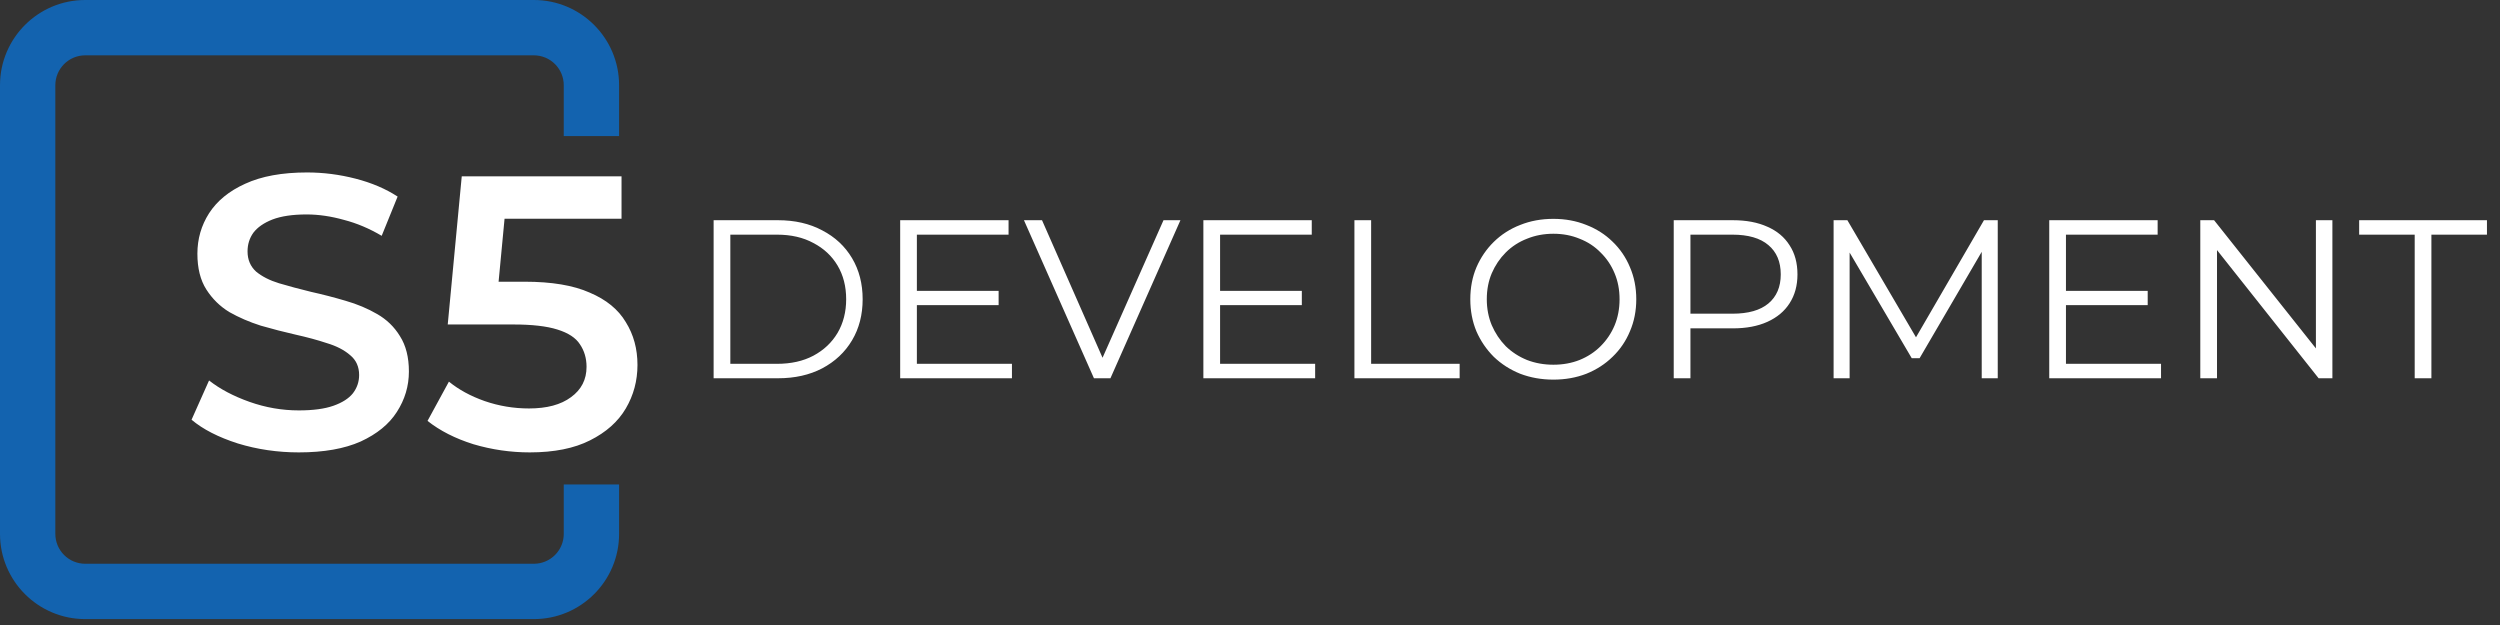
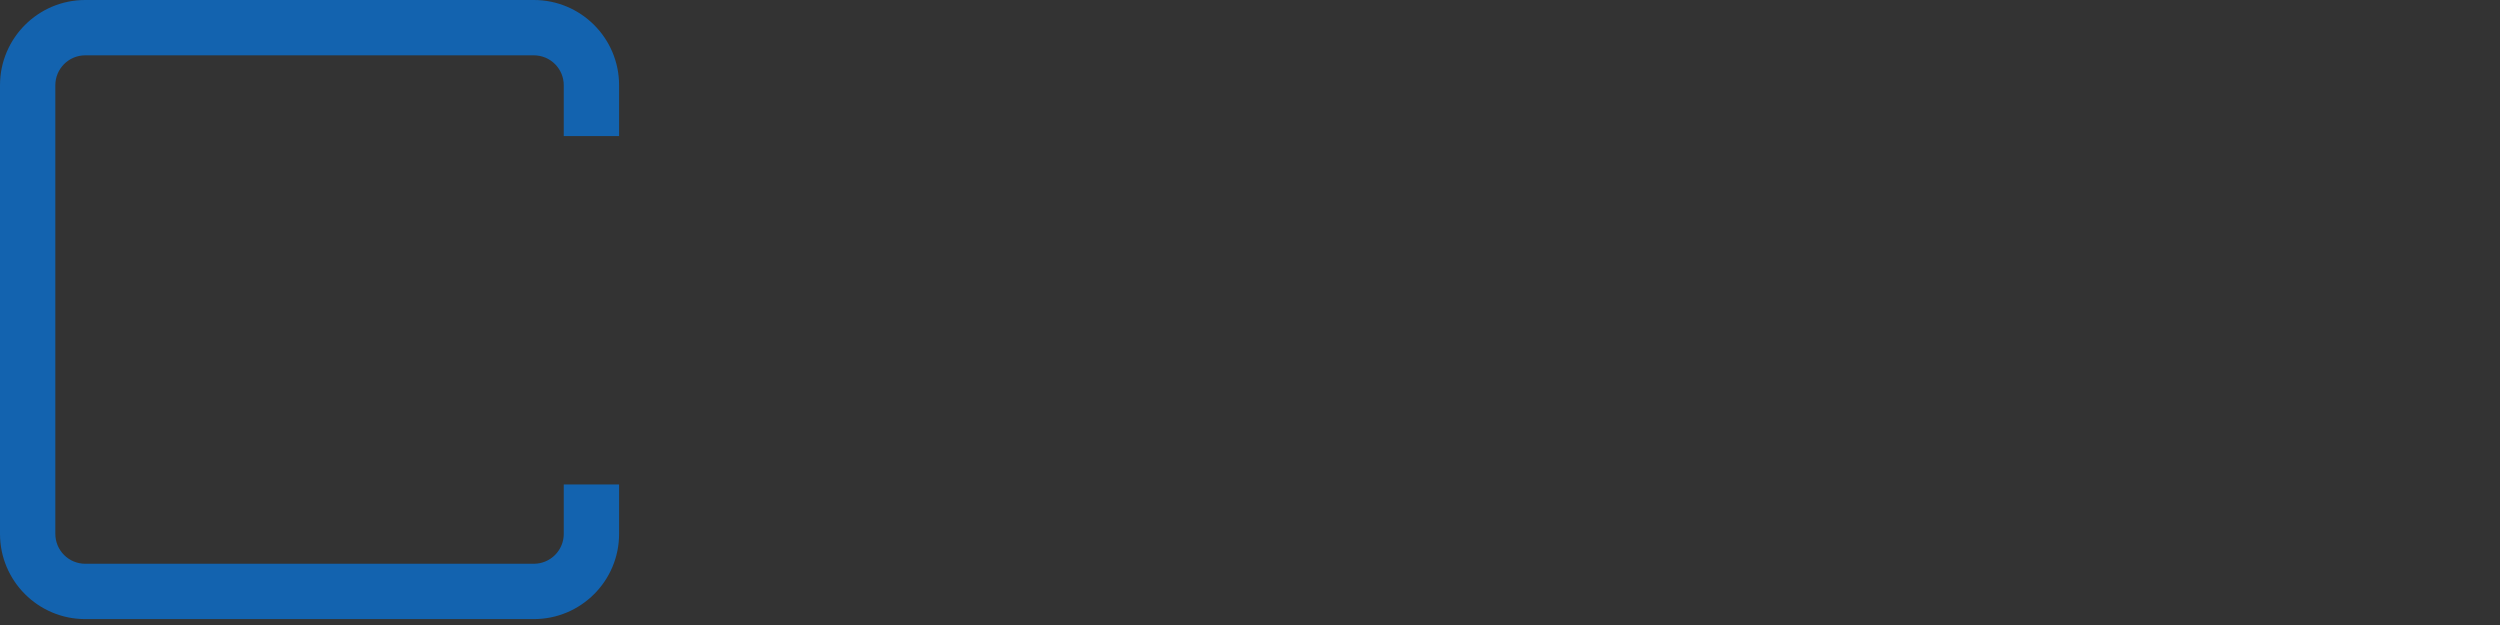
<svg xmlns="http://www.w3.org/2000/svg" width="212" height="53" viewBox="0 0 212 53" fill="none">
  <rect x="0" y="0" width="212" height="53" fill="#333333" stroke="none" />
-   <path d="M60.515 32.077V18.674H65.972C67.402 18.674 68.653 18.961 69.725 19.535C70.81 20.097 71.653 20.882 72.253 21.89C72.853 22.899 73.153 24.061 73.153 25.375C73.153 26.69 72.853 27.852 72.253 28.86C71.653 29.869 70.81 30.66 69.725 31.235C68.653 31.796 67.402 32.077 65.972 32.077H60.515ZM61.932 30.852H65.895C67.083 30.852 68.11 30.622 68.978 30.162C69.859 29.69 70.542 29.045 71.027 28.228C71.512 27.399 71.755 26.448 71.755 25.375C71.755 24.29 71.512 23.339 71.027 22.522C70.542 21.705 69.859 21.067 68.978 20.608C68.11 20.135 67.083 19.899 65.895 19.899H61.932V30.852ZM77.598 24.667H84.683V25.873H77.598V24.667ZM77.751 30.852H85.813V32.077H76.335V18.674H85.526V19.899H77.751V30.852ZM92.767 32.077L86.831 18.674H88.363L93.916 31.292H93.073L98.665 18.674H100.101L94.165 32.077H92.767ZM103.31 24.667H110.395V25.873H103.31V24.667ZM103.463 30.852H111.524V32.077H102.046V18.674H111.237V19.899H103.463V30.852ZM114.855 32.077V18.674H116.272V30.852H123.778V32.077H114.855ZM131.728 32.192C130.72 32.192 129.782 32.026 128.913 31.694C128.058 31.349 127.311 30.871 126.673 30.258C126.048 29.633 125.556 28.911 125.199 28.094C124.854 27.265 124.682 26.358 124.682 25.375C124.682 24.392 124.854 23.492 125.199 22.675C125.556 21.846 126.048 21.125 126.673 20.512C127.311 19.886 128.058 19.407 128.913 19.076C129.769 18.731 130.707 18.559 131.728 18.559C132.737 18.559 133.669 18.731 134.524 19.076C135.379 19.407 136.12 19.88 136.745 20.493C137.383 21.105 137.875 21.826 138.219 22.656C138.577 23.486 138.756 24.392 138.756 25.375C138.756 26.358 138.577 27.265 138.219 28.094C137.875 28.924 137.383 29.645 136.745 30.258C136.12 30.871 135.379 31.349 134.524 31.694C133.669 32.026 132.737 32.192 131.728 32.192ZM131.728 30.928C132.532 30.928 133.273 30.794 133.949 30.526C134.639 30.245 135.232 29.856 135.73 29.358C136.241 28.848 136.637 28.26 136.917 27.596C137.198 26.92 137.339 26.18 137.339 25.375C137.339 24.571 137.198 23.837 136.917 23.173C136.637 22.497 136.241 21.91 135.73 21.412C135.232 20.901 134.639 20.512 133.949 20.244C133.273 19.963 132.532 19.822 131.728 19.822C130.924 19.822 130.177 19.963 129.488 20.244C128.799 20.512 128.199 20.901 127.688 21.412C127.19 21.91 126.794 22.497 126.501 23.173C126.22 23.837 126.08 24.571 126.08 25.375C126.08 26.167 126.22 26.901 126.501 27.577C126.794 28.254 127.19 28.848 127.688 29.358C128.199 29.856 128.799 30.245 129.488 30.526C130.177 30.794 130.924 30.928 131.728 30.928ZM141.932 32.077V18.674H146.948C148.085 18.674 149.061 18.859 149.878 19.229C150.695 19.586 151.321 20.11 151.755 20.799C152.201 21.476 152.425 22.299 152.425 23.269C152.425 24.214 152.201 25.031 151.755 25.72C151.321 26.397 150.695 26.92 149.878 27.29C149.061 27.66 148.085 27.845 146.948 27.845H142.717L143.349 27.175V32.077H141.932ZM143.349 27.29L142.717 26.601H146.91C148.25 26.601 149.265 26.314 149.955 25.739C150.657 25.152 151.008 24.329 151.008 23.269C151.008 22.197 150.657 21.367 149.955 20.78C149.265 20.193 148.25 19.899 146.91 19.899H142.717L143.349 19.229V27.29ZM155.489 32.077V18.674H156.657L162.784 29.128H162.171L168.241 18.674H169.409V32.077H168.05V20.799H168.375L162.784 30.373H162.114L156.484 20.799H156.848V32.077H155.489ZM175.04 24.667H182.125V25.873H175.04V24.667ZM175.193 30.852H183.255V32.077H173.776V18.674H182.968V19.899H175.193V30.852ZM186.585 32.077V18.674H187.754L197.002 30.316H196.389V18.674H197.787V32.077H196.619L187.39 20.435H188.002V32.077H186.585ZM204.766 32.077V19.899H200.056V18.674H210.894V19.899H206.183V32.077H204.766Z" fill="white" />
  <path fill-rule="evenodd" clip-rule="evenodd" d="M45.271 0H7.228C3.236 0 0 3.237 0 7.229V45.271C0 49.263 3.236 52.499 7.228 52.499H45.271C49.263 52.499 52.499 49.263 52.499 45.271V41.085H47.807V45.271C47.807 46.672 46.671 47.807 45.271 47.807H7.228C5.827 47.807 4.692 46.672 4.692 45.271V7.229C4.692 5.828 5.827 4.692 7.228 4.692H45.271C46.671 4.692 47.807 5.828 47.807 7.229V11.539H52.499V7.229C52.499 3.237 49.263 0 45.271 0Z" fill="#1363AF" />
-   <path d="M25.344 38.363C23.542 38.363 21.816 38.11 20.168 37.605C18.519 37.077 17.211 36.407 16.244 35.593L17.728 32.263C18.651 32.989 19.794 33.593 21.157 34.077C22.52 34.56 23.915 34.802 25.344 34.802C26.553 34.802 27.531 34.67 28.278 34.407C29.026 34.143 29.575 33.791 29.927 33.351C30.279 32.89 30.454 32.373 30.454 31.802C30.454 31.099 30.202 30.538 29.696 30.12C29.191 29.681 28.531 29.34 27.718 29.098C26.927 28.834 26.036 28.593 25.047 28.373C24.08 28.153 23.102 27.9 22.113 27.615C21.146 27.307 20.256 26.922 19.442 26.461C18.651 25.977 18.003 25.34 17.497 24.548C16.992 23.757 16.739 22.746 16.739 21.515C16.739 20.262 17.069 19.119 17.728 18.086C18.409 17.031 19.431 16.196 20.794 15.581C22.179 14.943 23.926 14.624 26.036 14.624C27.421 14.624 28.795 14.8 30.158 15.152C31.52 15.504 32.707 16.009 33.718 16.669L32.367 19.998C31.334 19.383 30.268 18.933 29.169 18.647C28.07 18.339 27.015 18.185 26.003 18.185C24.817 18.185 23.849 18.328 23.102 18.614C22.377 18.899 21.838 19.273 21.486 19.735C21.157 20.196 20.992 20.724 20.992 21.317C20.992 22.021 21.234 22.592 21.717 23.032C22.223 23.449 22.871 23.779 23.663 24.021C24.476 24.263 25.377 24.504 26.366 24.746C27.355 24.966 28.333 25.219 29.3 25.505C30.29 25.79 31.18 26.164 31.971 26.625C32.784 27.087 33.433 27.713 33.916 28.505C34.422 29.296 34.675 30.296 34.675 31.505C34.675 32.736 34.334 33.879 33.653 34.934C32.993 35.967 31.971 36.802 30.586 37.44C29.202 38.055 27.454 38.363 25.344 38.363ZM44.925 38.363C43.299 38.363 41.705 38.132 40.145 37.67C38.606 37.187 37.309 36.528 36.254 35.692L38.068 32.362C38.903 33.044 39.914 33.593 41.101 34.011C42.31 34.428 43.562 34.637 44.859 34.637C46.376 34.637 47.563 34.319 48.42 33.681C49.299 33.044 49.739 32.187 49.739 31.11C49.739 30.384 49.552 29.747 49.178 29.197C48.827 28.648 48.189 28.23 47.266 27.944C46.365 27.659 45.123 27.516 43.541 27.516H37.968L39.156 14.954H52.706V18.548H40.738L42.98 16.504L42.09 25.9L39.848 23.889H44.497C46.783 23.889 48.618 24.197 50.003 24.812C51.409 25.406 52.431 26.241 53.069 27.318C53.728 28.373 54.058 29.582 54.058 30.945C54.058 32.285 53.728 33.516 53.069 34.637C52.41 35.758 51.398 36.659 50.036 37.341C48.695 38.022 46.991 38.363 44.925 38.363Z" fill="white" />
</svg>